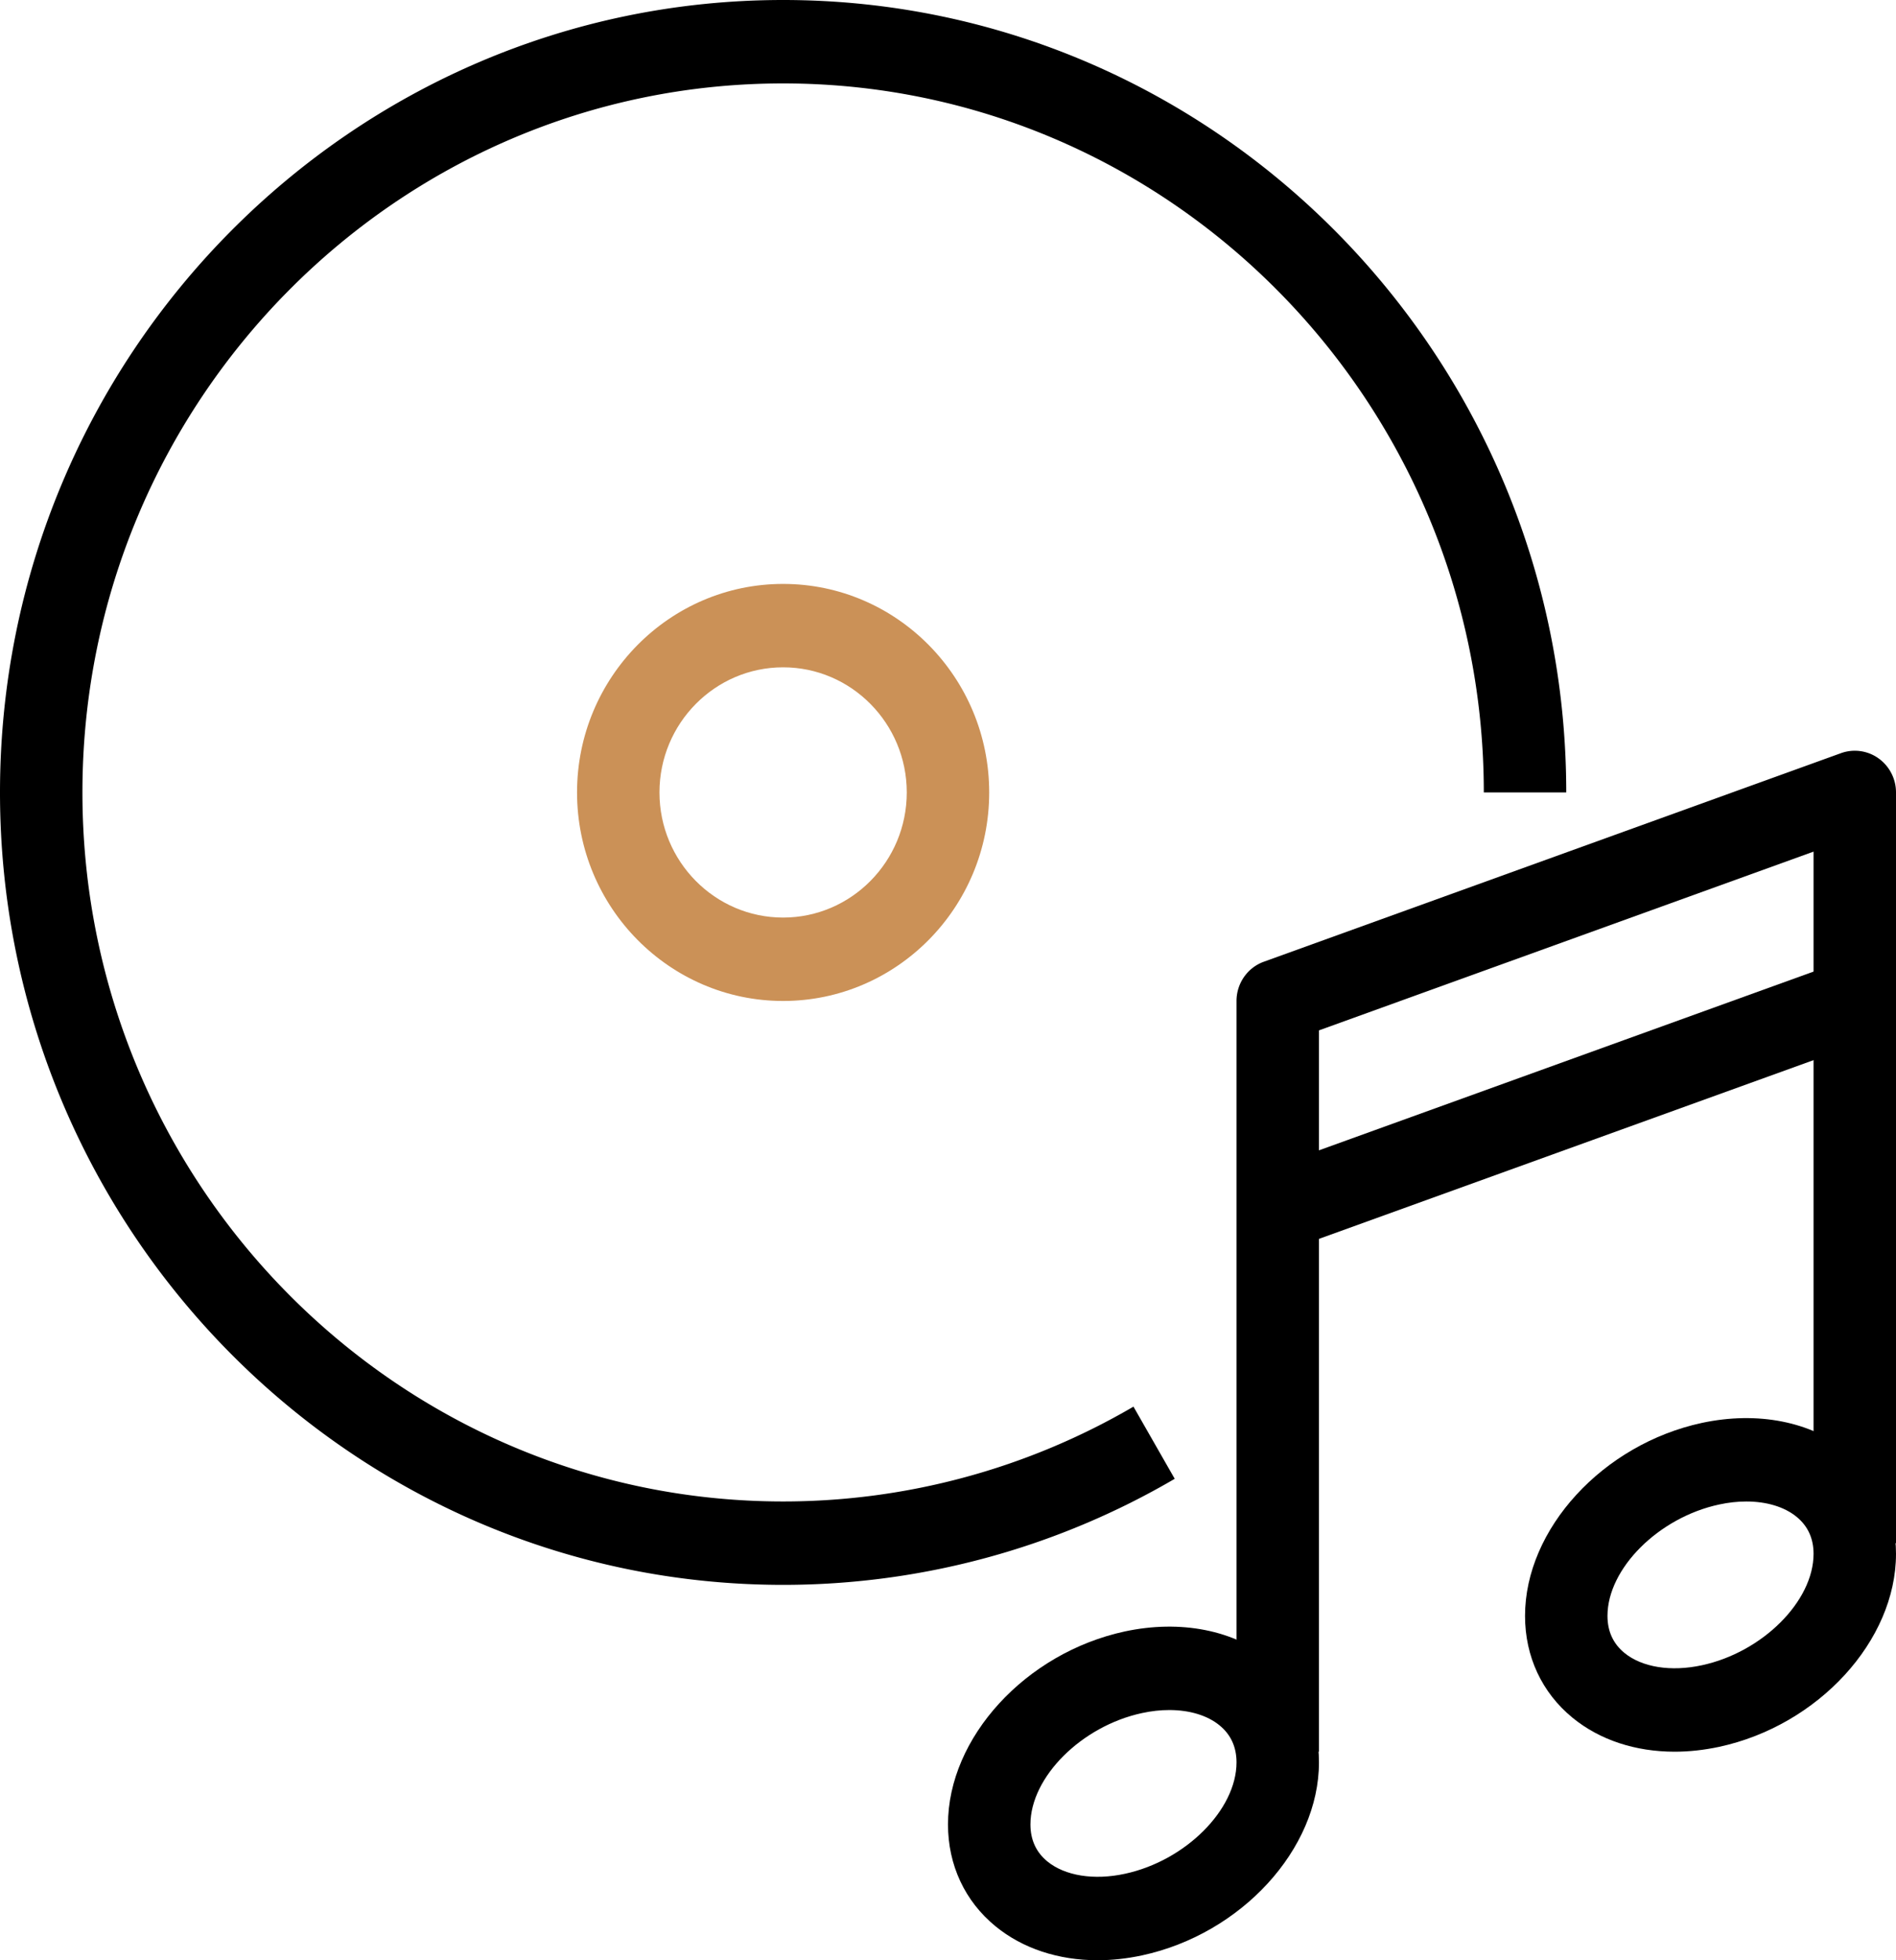
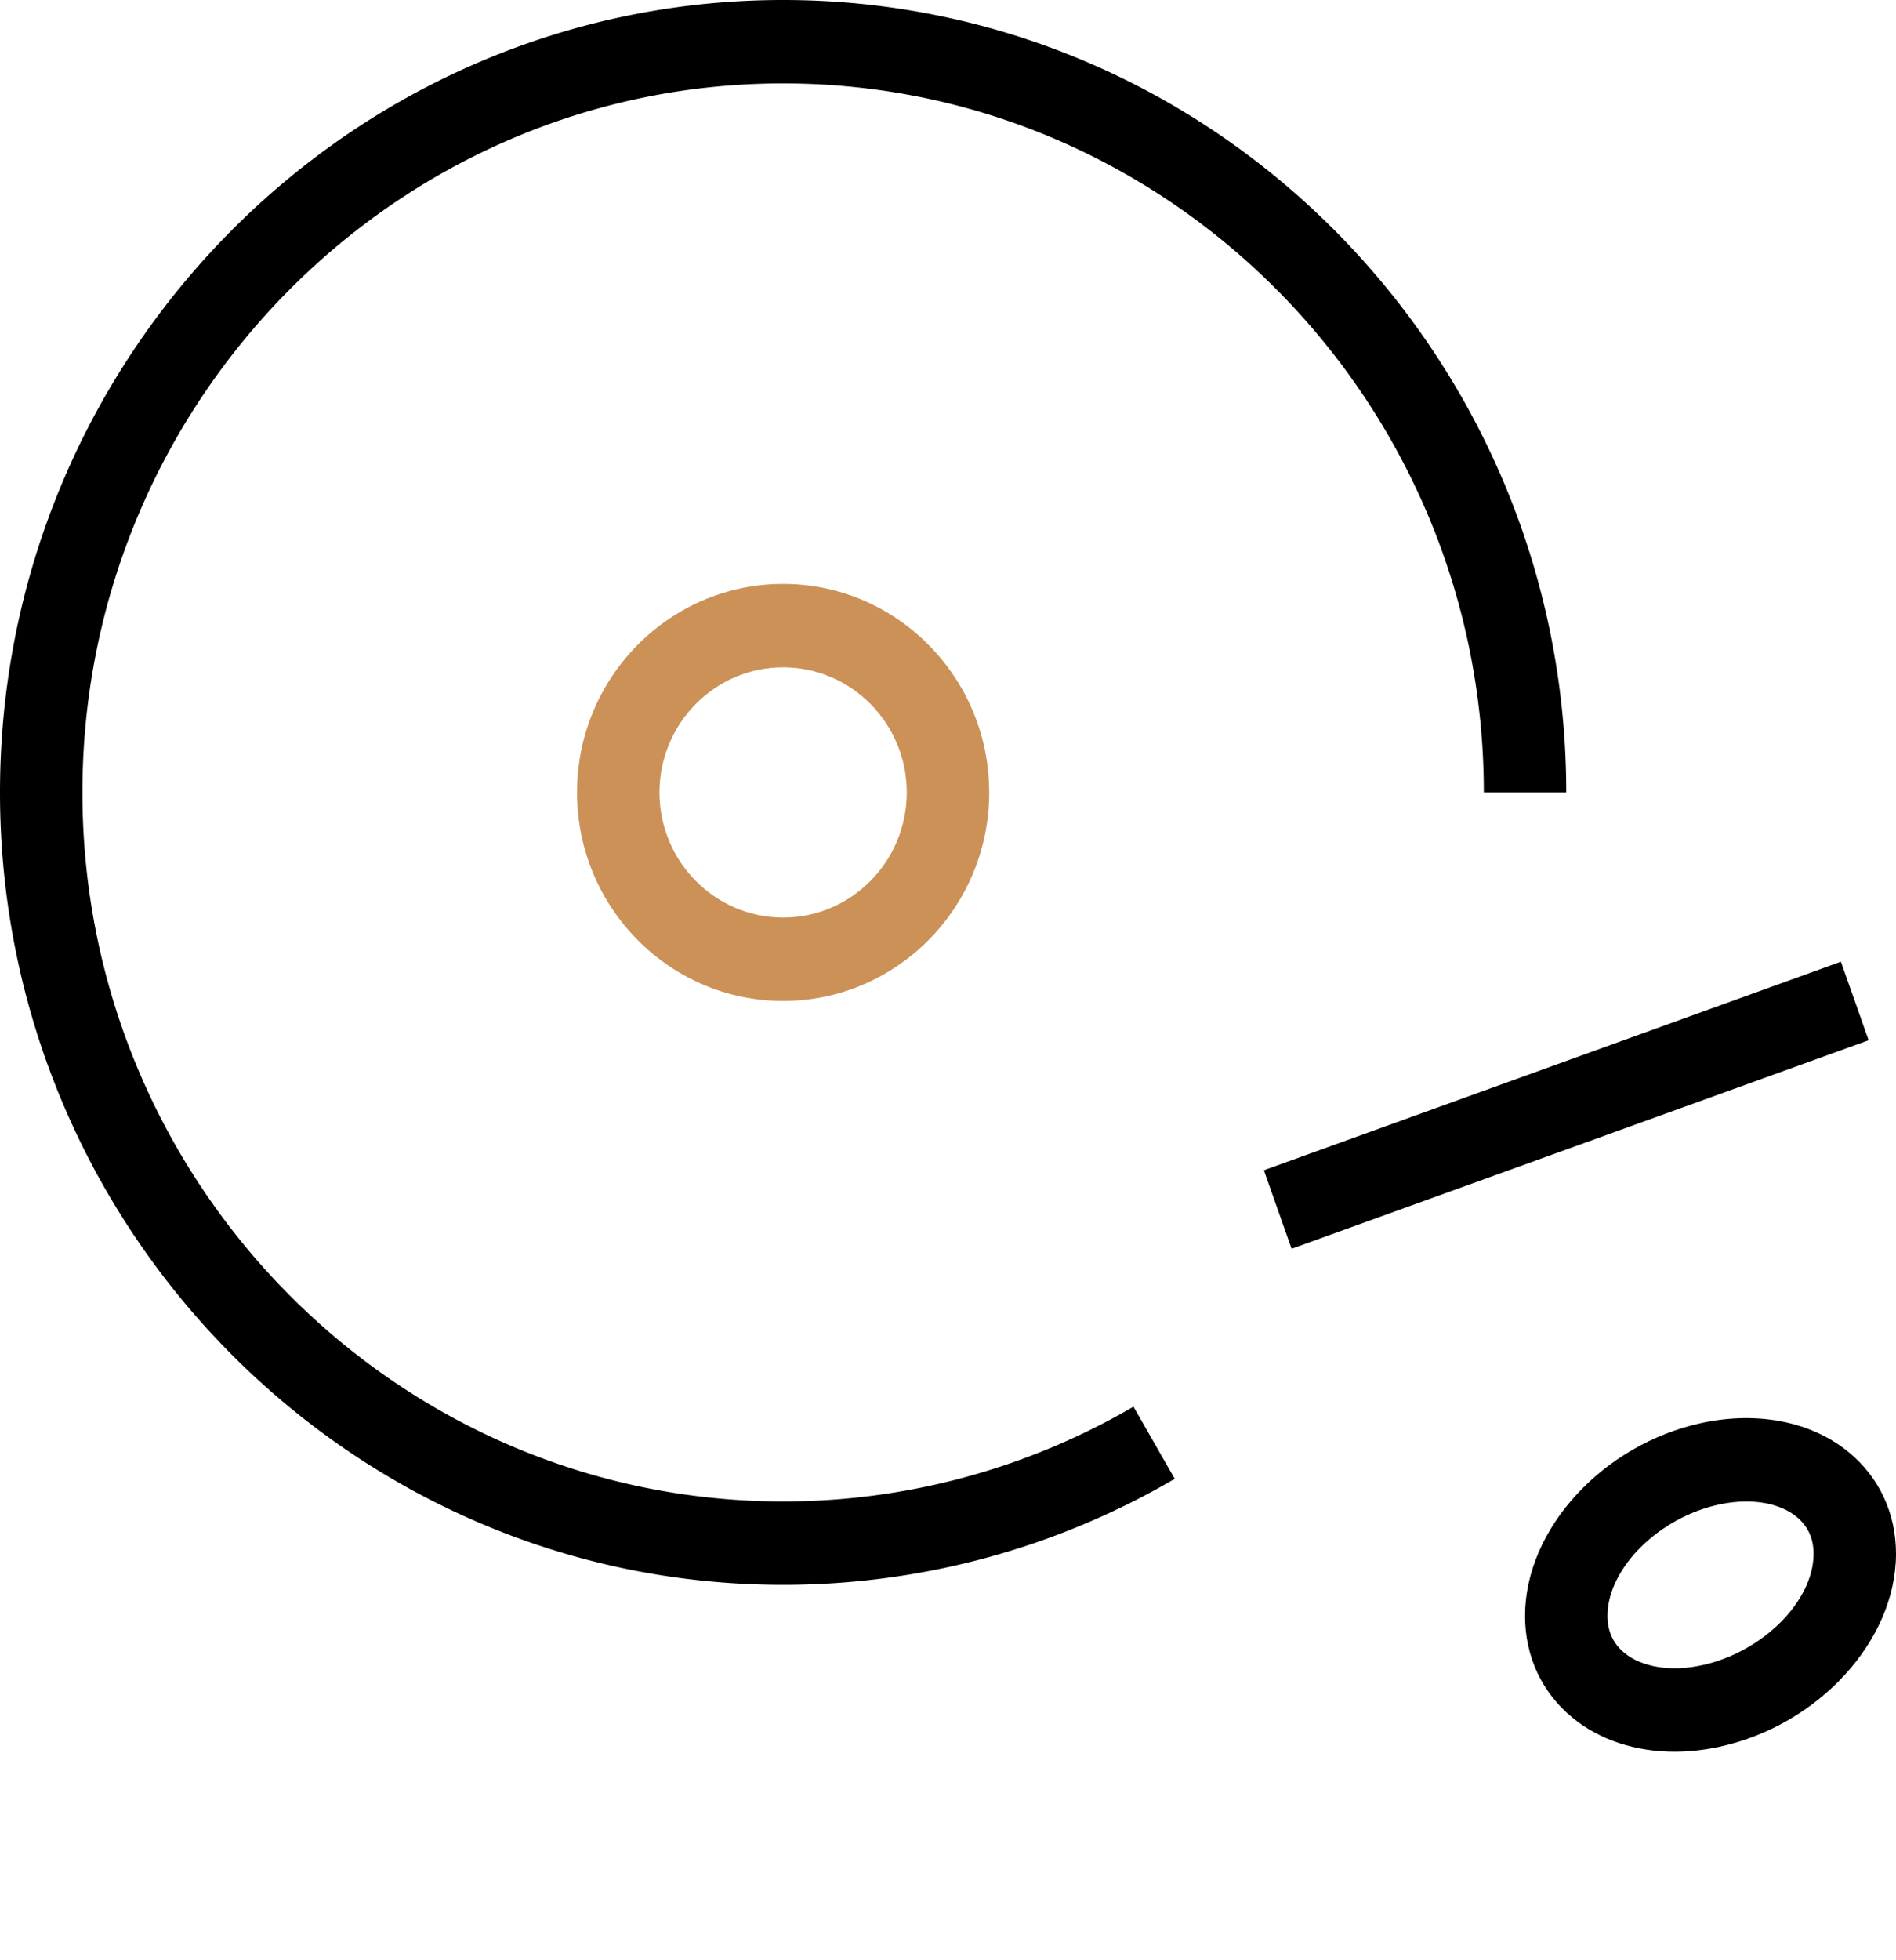
<svg xmlns="http://www.w3.org/2000/svg" preserveAspectRatio="xMidYMid meet" fill="#CB9157" data-bbox="40 38 120.001 124" viewBox="40 38 120.001 124" data-type="color" role="presentation" aria-hidden="true" aria-label="">
  <defs>
    <style>#comp-lmgkm2wr1 svg [data-color="1"] {fill: #CB9157;}</style>
  </defs>
  <g>
-     <path d="M109.468 162c-2.474 0-4.741-.739-6.462-2.149-1.939-1.587-3.006-3.875-3.006-6.441 0-5.496 4.918-10.857 11.197-12.21 3.53-.752 6.918-.09 9.276 1.842 1.939 1.587 3.006 3.875 3.006 6.441 0 5.496-4.918 10.857-11.197 12.21-.954.204-1.898.307-2.814.307zm4.536-15.827c-.552 0-1.131.062-1.722.191-3.829.822-7.064 4.05-7.064 7.047 0 .971.36 1.757 1.071 2.339 1.112.91 2.948 1.206 4.908.781 3.829-.822 7.064-4.05 7.064-7.047 0-.971-.36-1.757-1.071-2.339-.777-.637-1.907-.972-3.186-.972z" fill="currentColor" data-color="1" />
    <path d="M145.99 148.809c-2.474 0-4.741-.739-6.462-2.149-1.939-1.587-3.006-3.875-3.006-6.441 0-5.496 4.918-10.857 11.197-12.21 3.53-.752 6.918-.088 9.276 1.842 1.939 1.587 3.006 3.875 3.006 6.441 0 5.496-4.918 10.857-11.197 12.21-.955.203-1.898.307-2.814.307zm4.536-15.828c-.552 0-1.131.062-1.722.191-3.829.822-7.064 4.05-7.064 7.047 0 .971.36 1.757 1.071 2.339 1.113.912 2.945 1.208 4.908.781 3.829-.822 7.064-4.05 7.064-7.047 0-.971-.36-1.757-1.071-2.339-.778-.637-1.907-.972-3.186-.972z" fill="currentColor" data-color="1" />
-     <path d="M123.478 148.809h-5.217V101.32c0-1.116.693-2.11 1.731-2.484l36.522-13.191a2.58 2.58 0 0 1 2.381.327 2.65 2.65 0 0 1 1.106 2.157v47.489h-5.217V91.871l-31.304 11.308v45.63z" fill="currentColor" data-color="1" />
    <path fill="currentColor" d="M121.747 116.994l-1.755-4.967 36.522-13.192 1.755 4.968-36.522 13.191z" data-color="1" />
    <path d="M89.565 138.255C62.235 138.255 40 115.768 40 88.128S62.235 38 89.565 38s49.565 22.487 49.565 50.128h-5.217c0-24.731-19.894-44.851-44.348-44.851s-44.348 20.12-44.348 44.851 19.894 44.851 44.348 44.851a43.97 43.97 0 0 0 22.174-5.998l2.611 4.565a49.109 49.109 0 0 1-24.785 6.709z" fill="currentColor" data-color="1" />
    <path d="M89.565 101.319c-7.192 0-13.043-5.918-13.043-13.191 0-7.273 5.852-13.191 13.043-13.191 7.192 0 13.043 5.918 13.043 13.191.001 7.273-5.851 13.191-13.043 13.191zm0-21.106c-4.316 0-7.826 3.55-7.826 7.915s3.511 7.915 7.826 7.915 7.826-3.55 7.826-7.915-3.51-7.915-7.826-7.915z" data-color="1" />
  </g>
</svg>